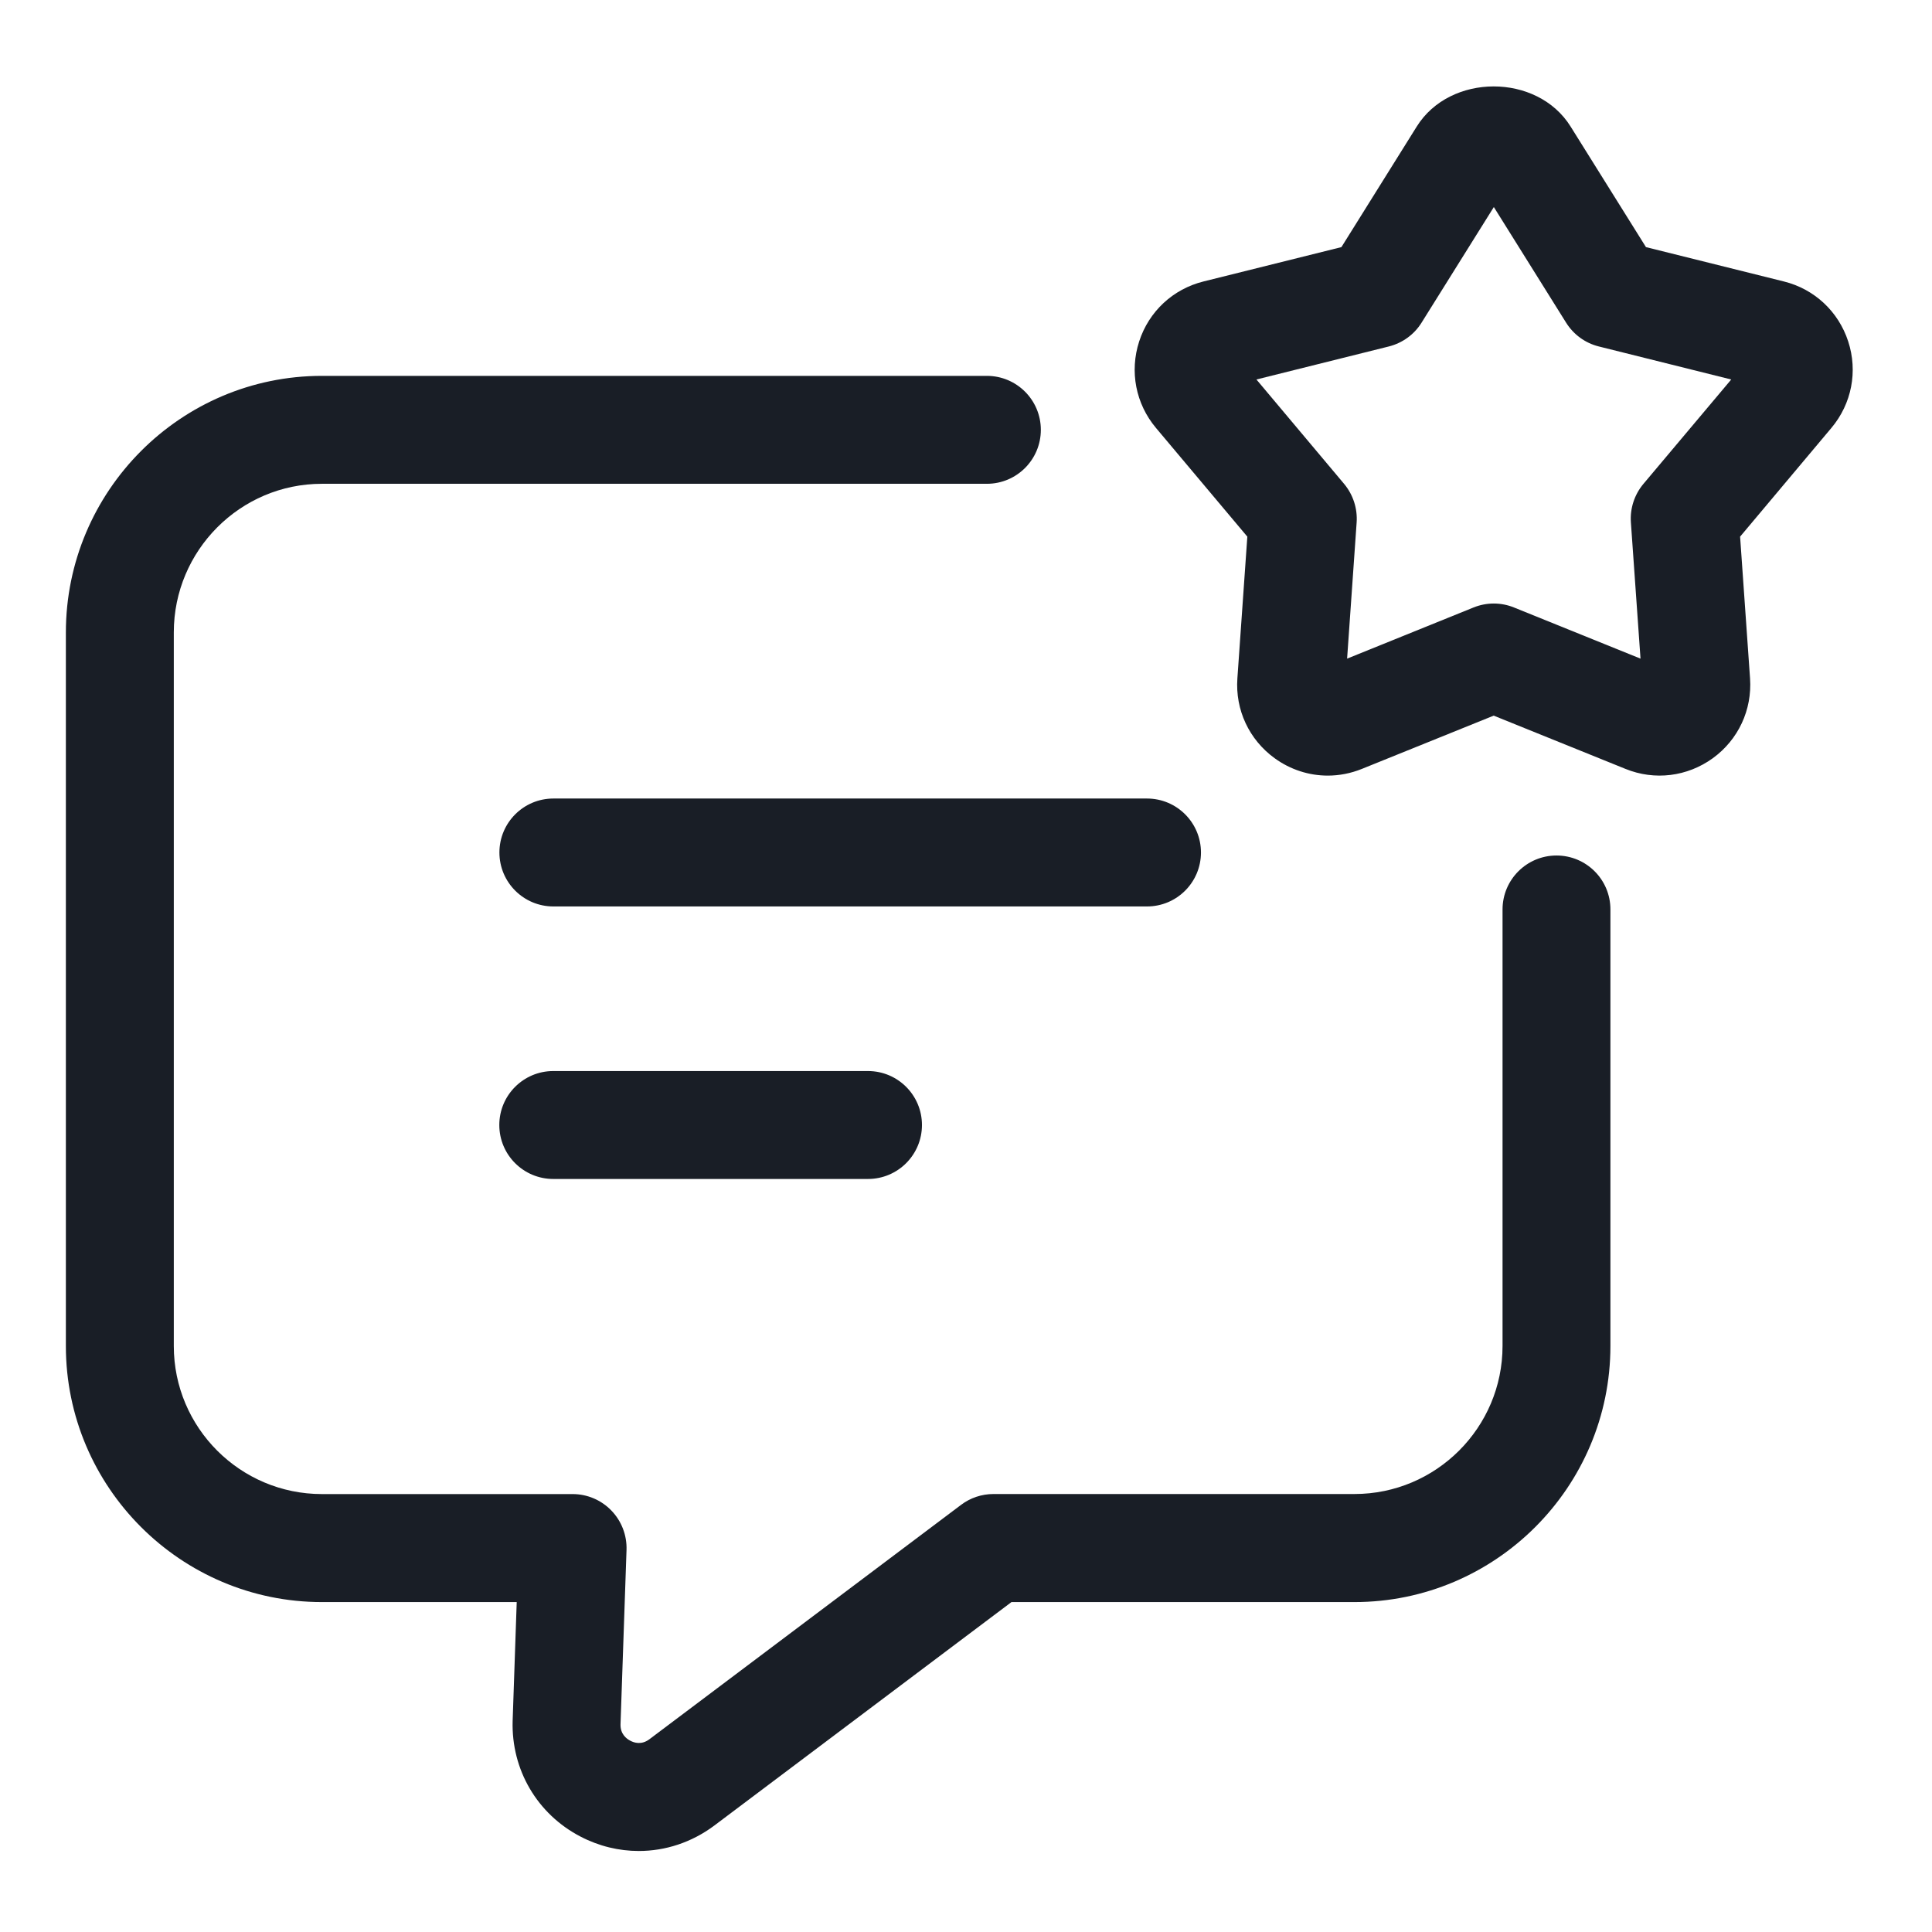
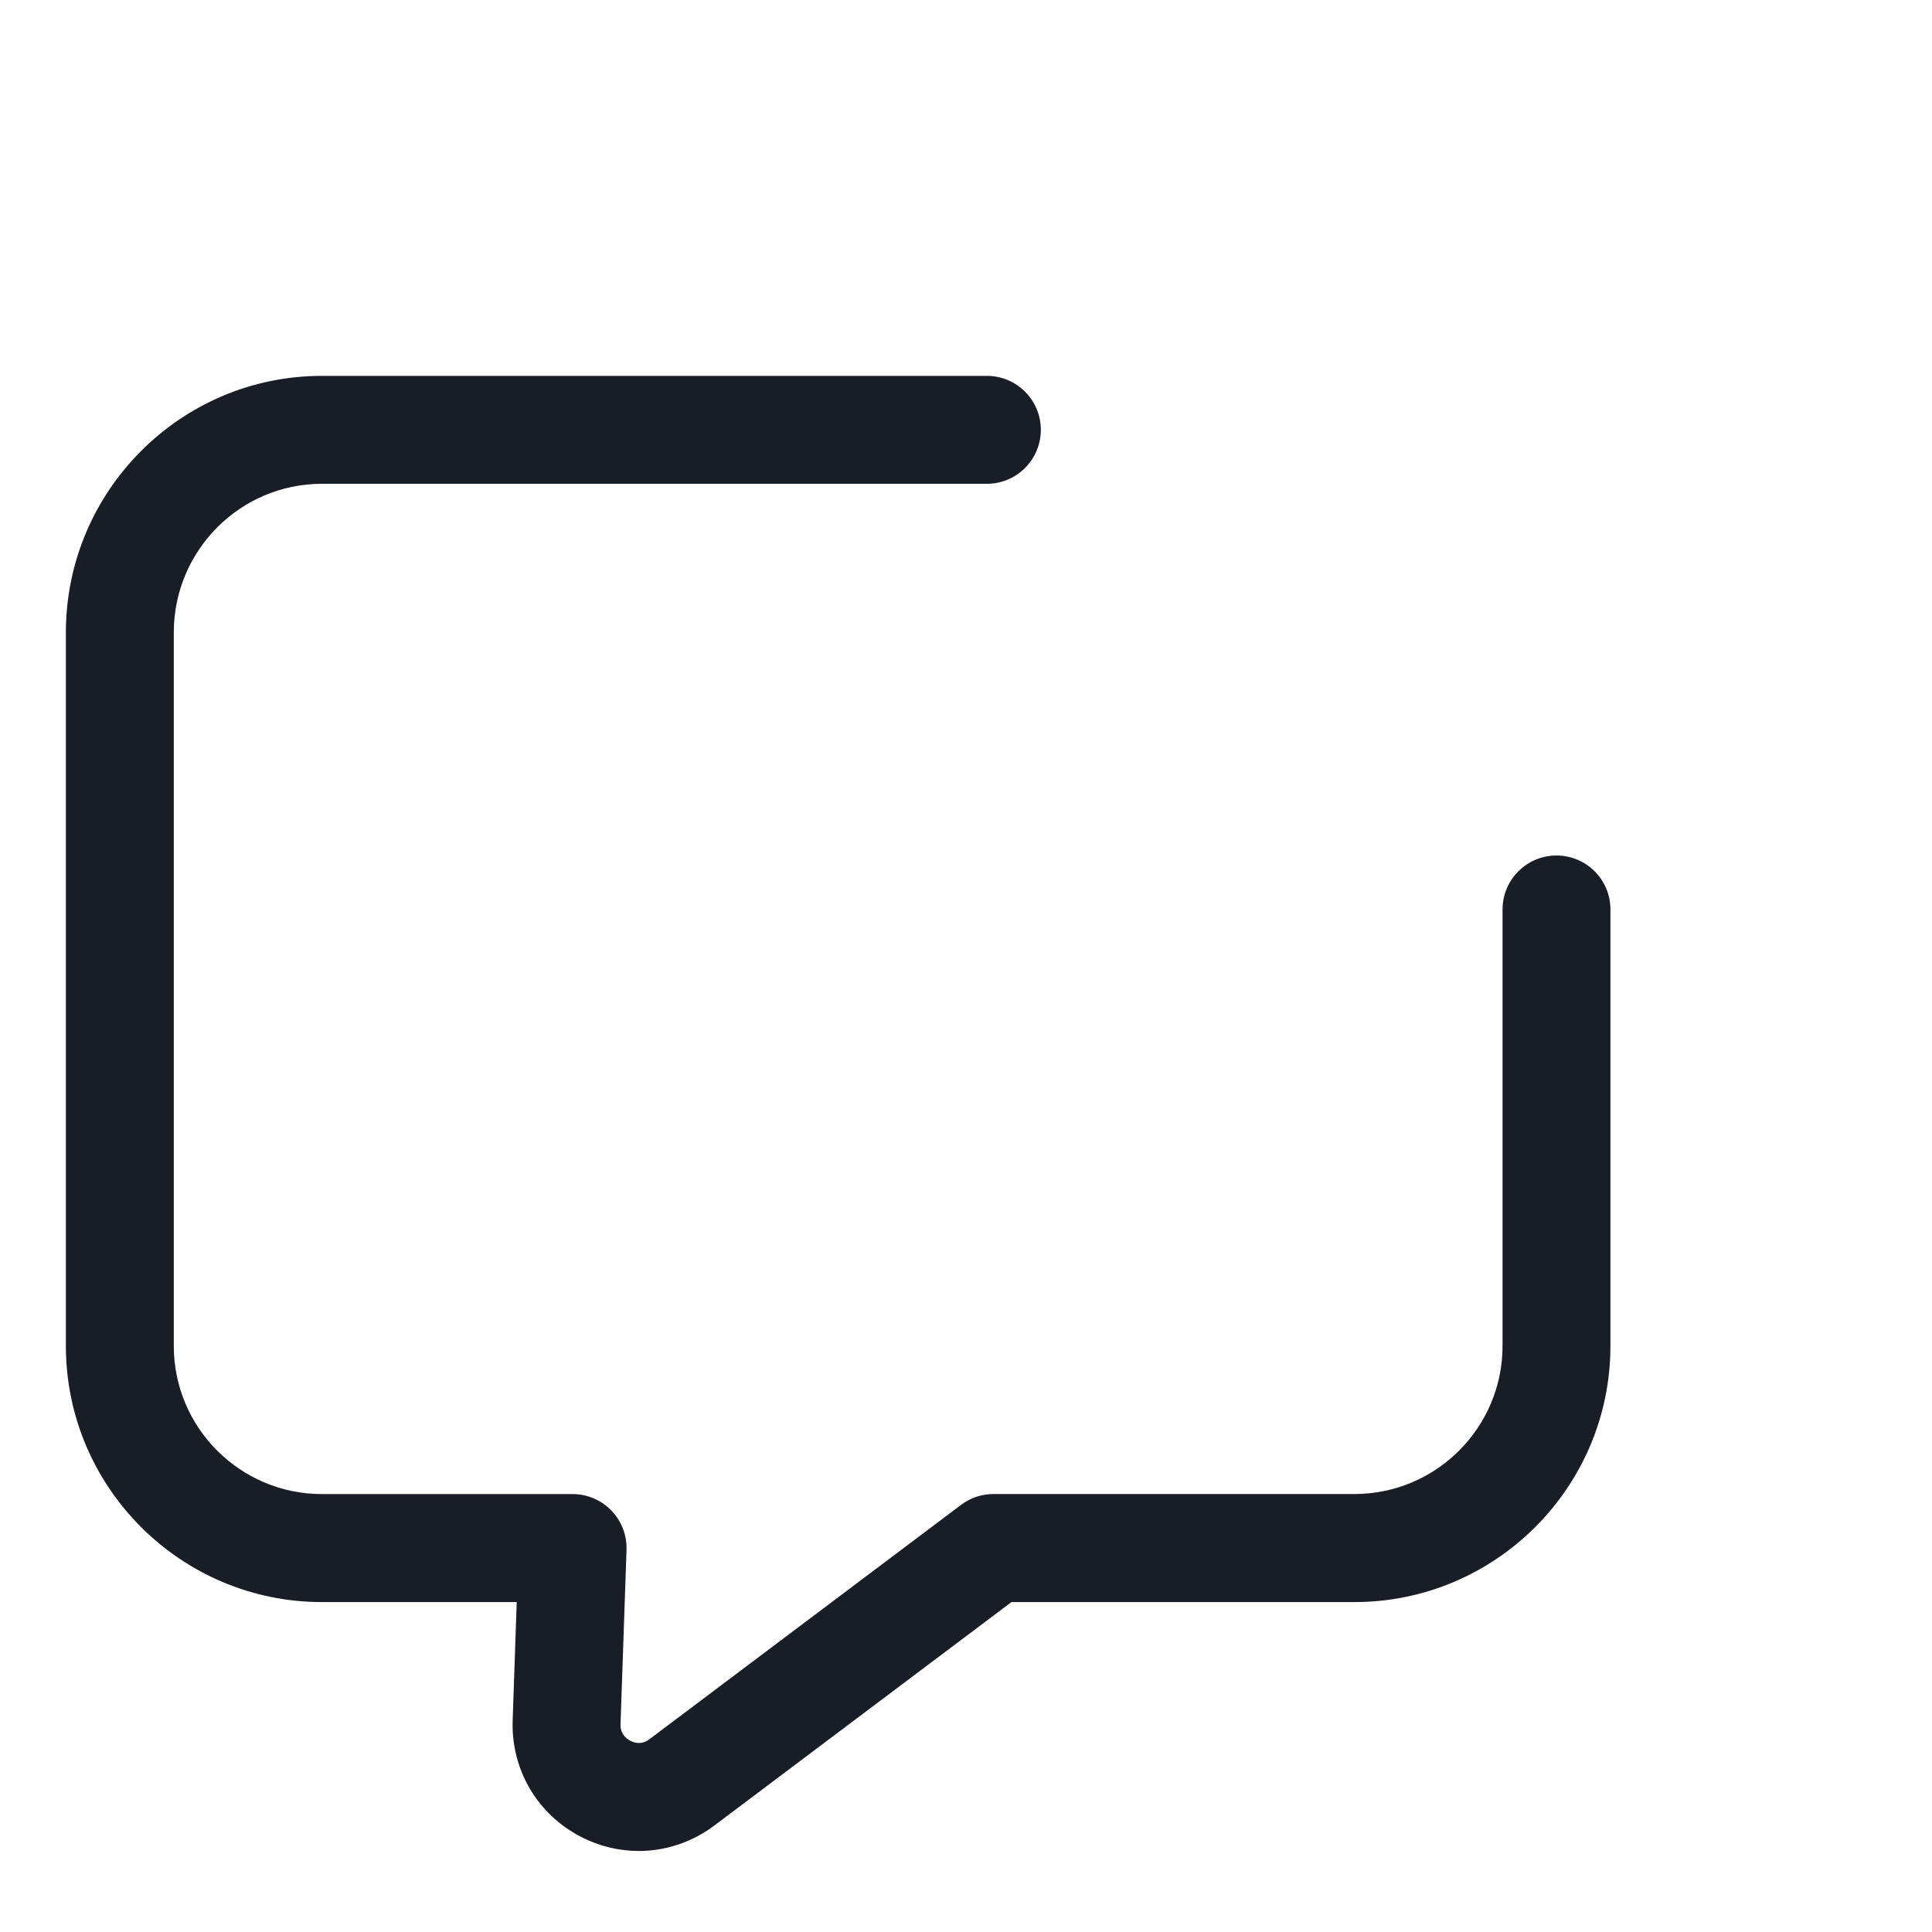
<svg xmlns="http://www.w3.org/2000/svg" width="73" height="73" viewBox="0 0 73 73" fill="none">
-   <path d="M45.378 32.211C45.378 31.085 44.465 30.172 43.339 30.172H20.909C19.783 30.172 18.87 31.085 18.87 32.211C18.87 33.337 19.783 34.25 20.909 34.25H43.339C44.465 34.25 45.378 33.337 45.378 32.211Z" fill="#191E26" />
-   <path d="M20.905 40.469C19.779 40.469 18.866 41.382 18.866 42.508C18.866 43.634 19.779 44.547 20.905 44.547H32.797C33.923 44.547 34.836 43.634 34.836 42.508C34.836 41.382 33.923 40.469 32.797 40.469H20.905Z" fill="#191E26" />
  <path d="M58.812 32.325C57.687 32.325 56.773 33.238 56.773 34.364V50.855C56.773 53.941 54.263 56.451 51.177 56.451H37.538C37.096 56.451 36.666 56.594 36.313 56.861L24.536 65.718C24.237 65.942 23.956 65.849 23.815 65.772C23.673 65.7 23.437 65.521 23.446 65.156L23.673 58.563C23.691 58.01 23.485 57.473 23.102 57.077C22.719 56.678 22.189 56.453 21.636 56.453H12.163C9.078 56.453 6.567 53.946 6.567 50.858V23.896C6.567 20.799 9.078 18.28 12.163 18.28H37.289C38.415 18.28 39.328 17.367 39.328 16.241C39.328 15.115 38.415 14.202 37.289 14.202H12.163C6.83 14.202 2.489 18.552 2.489 23.899V50.858C2.489 56.191 6.83 60.534 12.163 60.534H19.524L19.37 65.024C19.316 66.869 20.297 68.545 21.935 69.395C22.635 69.76 23.39 69.939 24.137 69.939C25.141 69.939 26.135 69.615 26.983 68.983L38.218 60.534H51.175C56.508 60.534 60.849 56.193 60.849 50.858V34.366C60.852 33.238 59.939 32.325 58.812 32.325Z" fill="#191E26" />
-   <path d="M69.834 12.901C69.465 11.768 68.556 10.921 67.403 10.635L62.192 9.337L59.346 4.783C58.084 2.757 54.79 2.762 53.53 4.783L50.685 9.337L45.474 10.635C44.321 10.921 43.41 11.768 43.043 12.901C42.676 14.034 42.911 15.255 43.677 16.168L47.13 20.277L46.754 25.634C46.67 26.821 47.196 27.947 48.159 28.647C48.757 29.082 49.459 29.306 50.17 29.306C50.603 29.306 51.04 29.222 51.46 29.052L56.439 27.04L61.417 29.052C62.52 29.501 63.753 29.347 64.718 28.649C65.681 27.949 66.207 26.823 66.125 25.634L65.749 20.277L69.202 16.165C69.965 15.255 70.203 14.034 69.834 12.901ZM62.094 18.286C61.755 18.692 61.585 19.213 61.623 19.743L61.986 24.886L57.205 22.953C56.961 22.854 56.7 22.804 56.442 22.804C56.183 22.804 55.923 22.854 55.678 22.953L50.9 24.886L51.26 19.743C51.297 19.215 51.127 18.692 50.789 18.286L47.474 14.339L52.477 13.091C52.989 12.962 53.433 12.642 53.712 12.194L56.444 7.823L59.176 12.194C59.457 12.642 59.899 12.964 60.411 13.091L65.414 14.339L62.094 18.286Z" fill="#191E26" />
</svg>